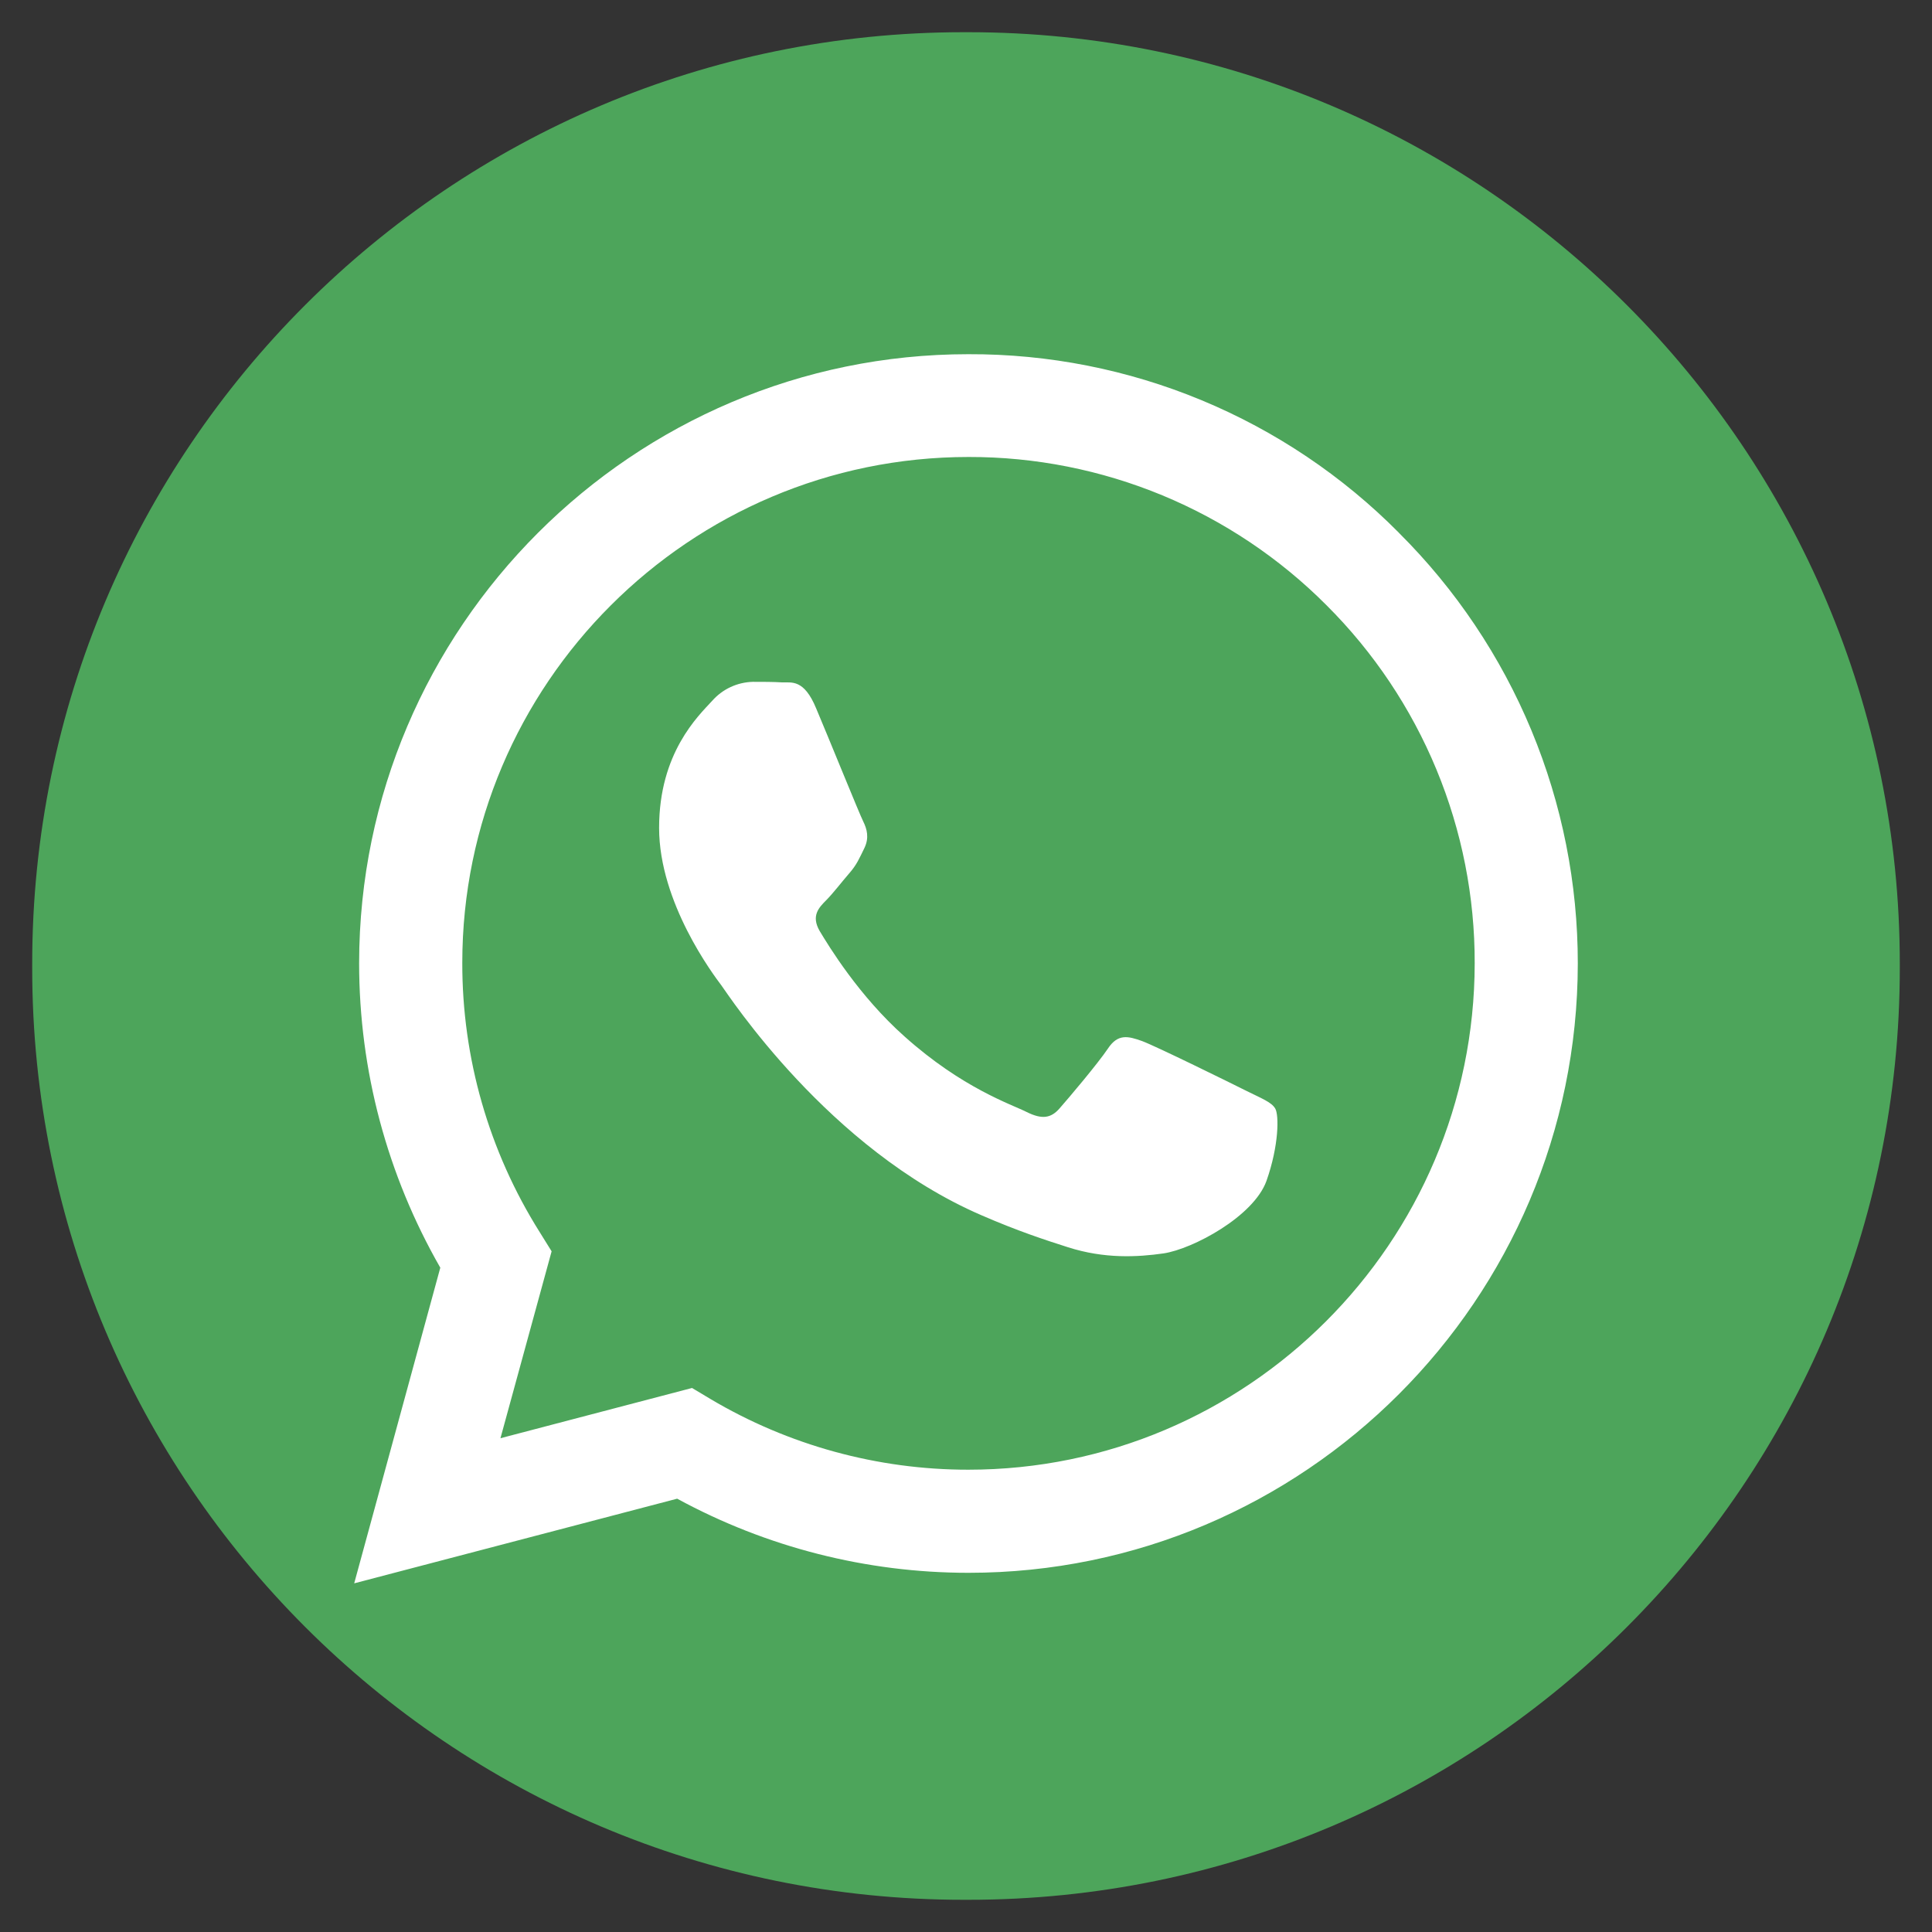
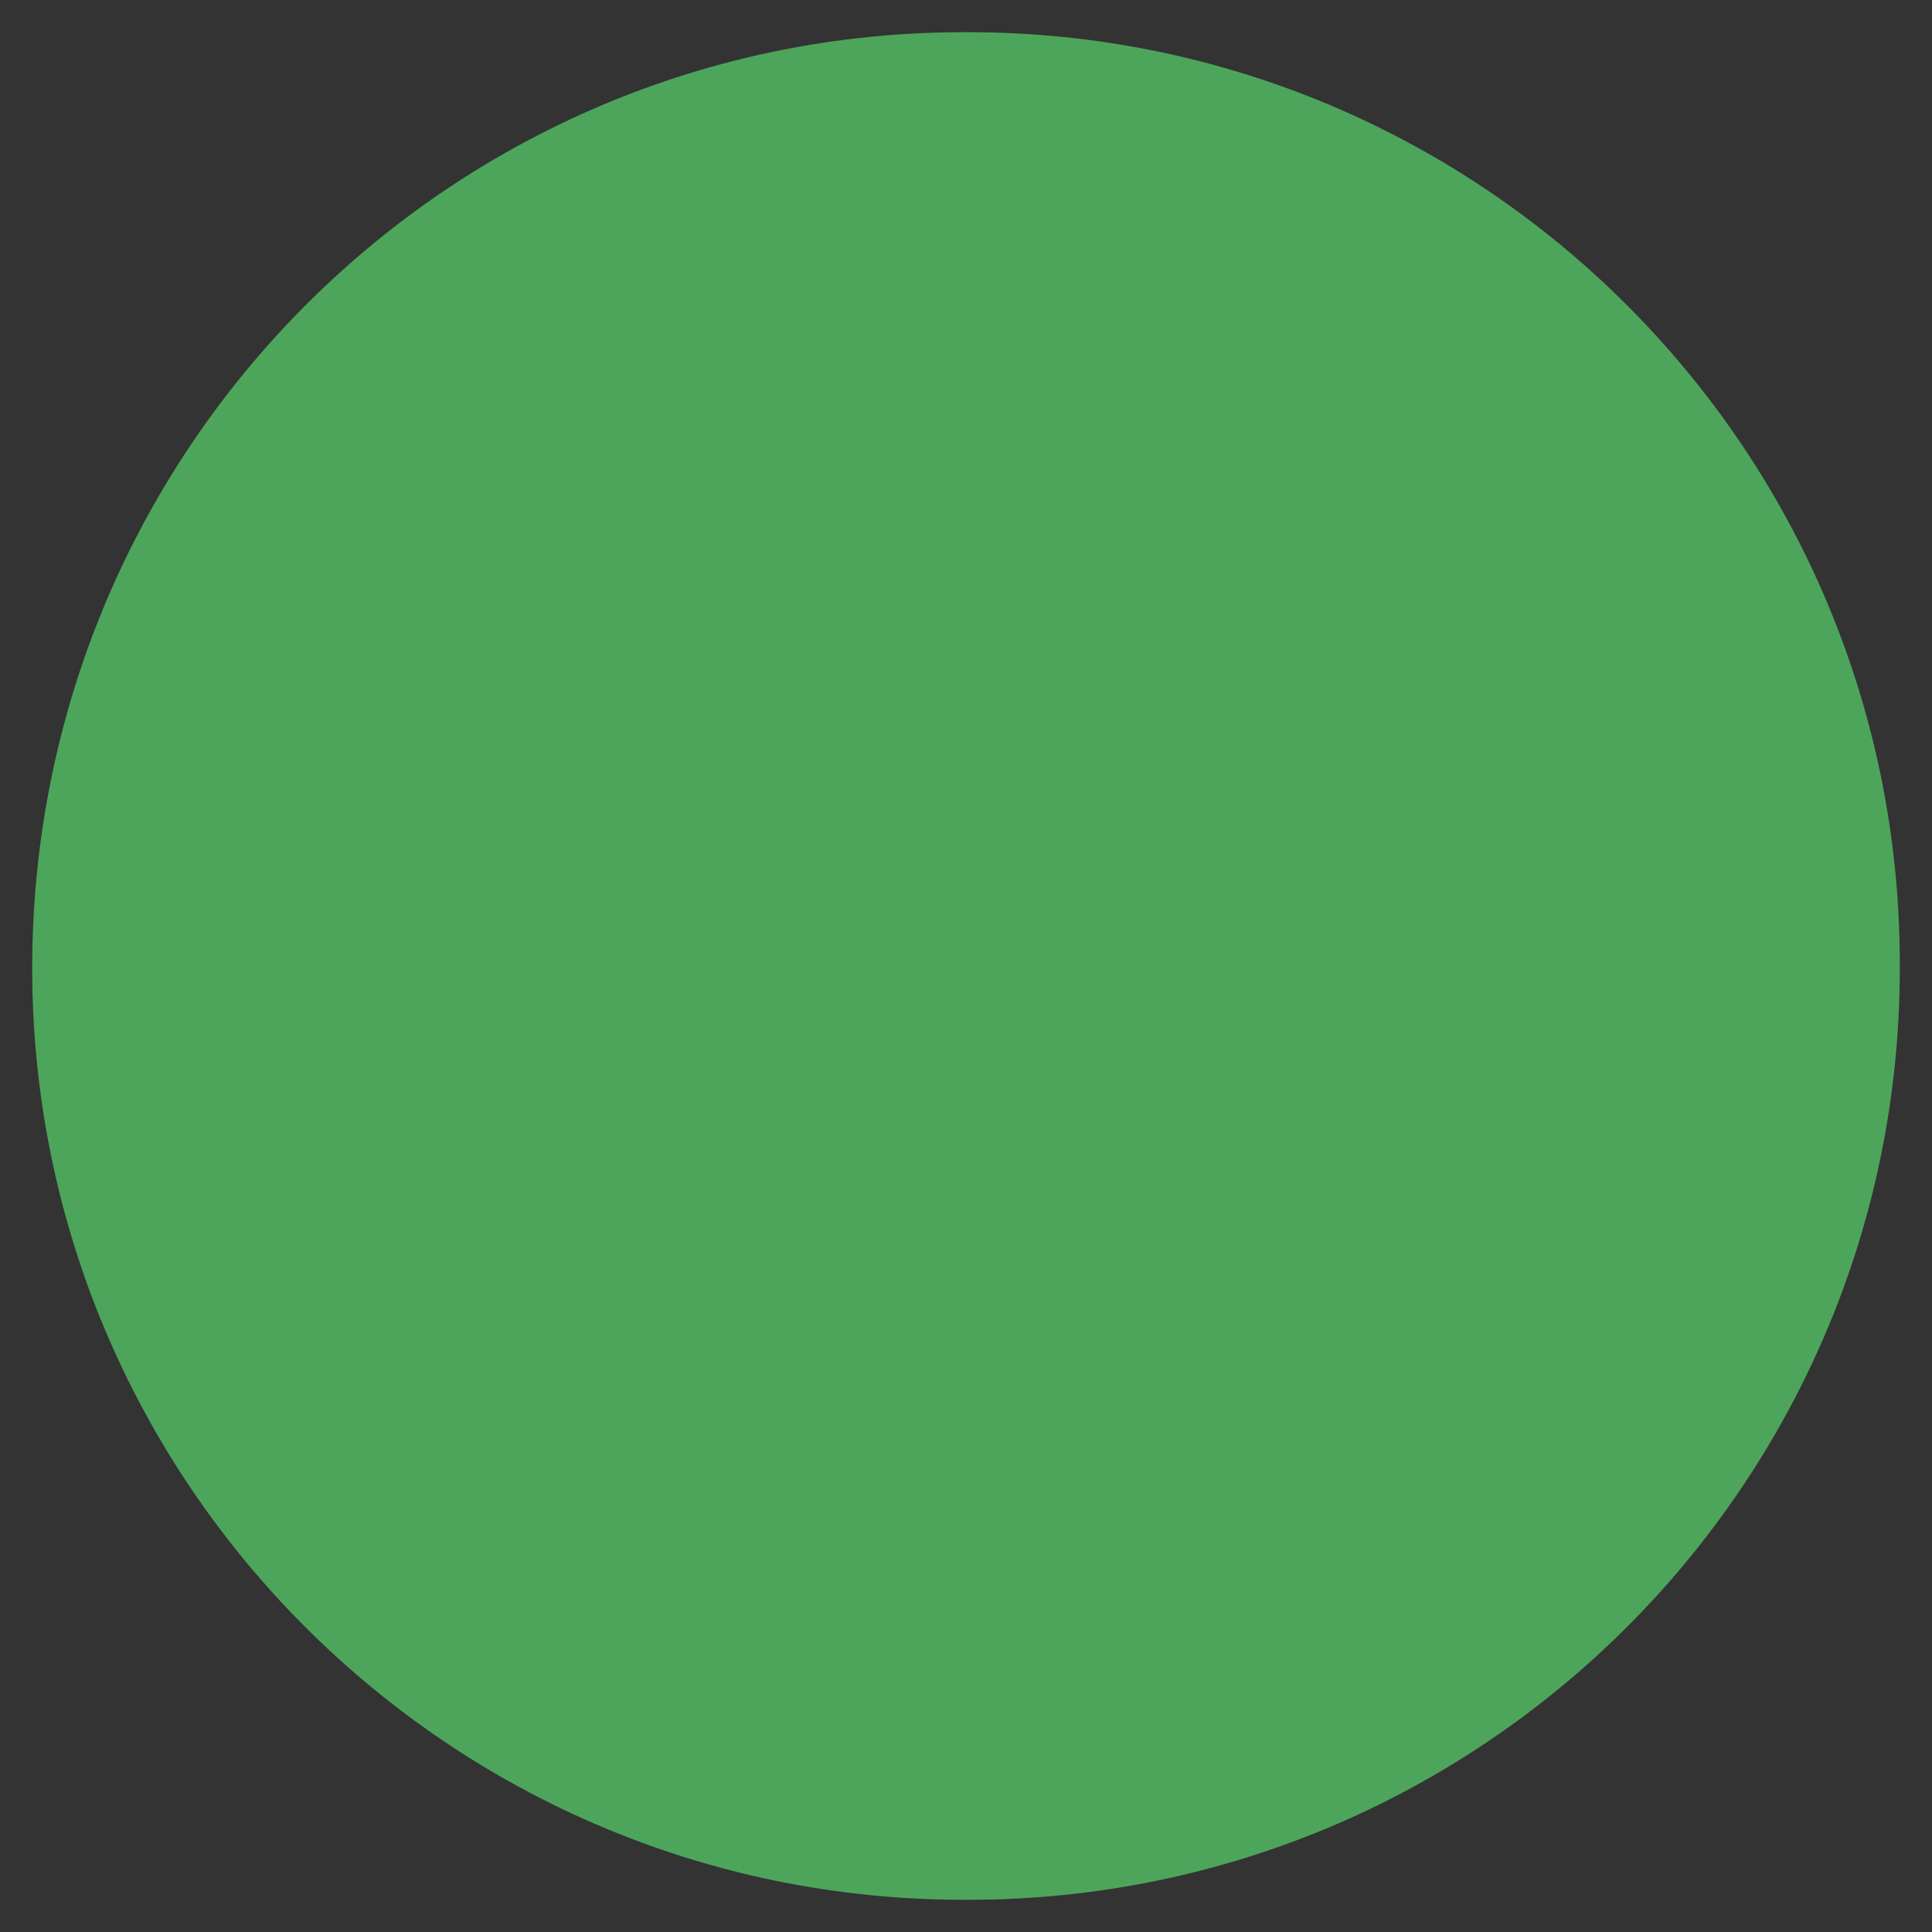
<svg xmlns="http://www.w3.org/2000/svg" width="60" height="60" viewBox="0 0 60 60" fill="none">
  <rect x="0" y="0" width="60" height="60" fill="#333333" stroke="none" />
-   <path d="M30.069 59H29.931C13.957 59 1 46.042 1 30.069V29.931C1 13.957 13.957 1 29.931 1H30.069C46.043 1 59 13.957 59 29.931V30.069C59 46.042 46.056 59 30.069 59Z" fill="#4DA55B" />
-   <path d="M43.448 16.549C41.698 14.783 39.614 13.383 37.318 12.43C35.021 11.477 32.558 10.991 30.072 11C19.653 11 11.162 19.488 11.153 29.909C11.153 33.247 12.026 36.494 13.674 39.369L11 49.172L21.03 46.543C23.804 48.053 26.913 48.844 30.072 48.845H30.081C40.502 48.845 48.99 40.356 49 29.926C49.002 27.44 48.513 24.979 47.56 22.683C46.606 20.387 45.208 18.302 43.446 16.549H43.448ZM30.072 45.643C27.254 45.644 24.488 44.886 22.065 43.448L21.492 43.105L15.542 44.665L17.131 38.861L16.759 38.262C15.184 35.758 14.351 32.858 14.357 29.9C14.357 21.249 21.411 14.192 30.081 14.192C32.147 14.188 34.192 14.594 36.1 15.384C38.008 16.175 39.741 17.335 41.199 18.799C42.661 20.257 43.821 21.99 44.61 23.898C45.4 25.806 45.803 27.852 45.798 29.917C45.789 38.598 38.734 45.643 30.072 45.643V45.643ZM38.696 33.872C38.226 33.636 35.905 32.493 35.468 32.331C35.034 32.176 34.717 32.095 34.406 32.567C34.089 33.037 33.183 34.108 32.911 34.416C32.639 34.733 32.357 34.769 31.885 34.535C31.415 34.297 29.89 33.8 28.087 32.185C26.679 30.933 25.737 29.382 25.455 28.912C25.183 28.44 25.429 28.187 25.665 27.951C25.873 27.741 26.135 27.397 26.371 27.125C26.61 26.853 26.689 26.653 26.844 26.338C26.999 26.018 26.925 25.746 26.808 25.51C26.689 25.274 25.746 22.943 25.348 22.003C24.966 21.075 24.577 21.204 24.286 21.192C24.014 21.175 23.697 21.175 23.38 21.175C23.14 21.181 22.904 21.237 22.687 21.338C22.47 21.439 22.276 21.585 22.117 21.765C21.683 22.237 20.469 23.38 20.469 25.71C20.469 28.041 22.163 30.282 22.401 30.599C22.635 30.916 25.727 35.685 30.472 37.737C31.594 38.226 32.476 38.515 33.166 38.734C34.299 39.097 35.323 39.042 36.139 38.925C37.045 38.787 38.932 37.78 39.331 36.675C39.722 35.568 39.722 34.624 39.603 34.426C39.486 34.225 39.168 34.108 38.696 33.872V33.872Z" fill="white" />
+   <path d="M30.069 59H29.931C13.957 59 1 46.042 1 30.069C1 13.957 13.957 1 29.931 1H30.069C46.043 1 59 13.957 59 29.931V30.069C59 46.042 46.056 59 30.069 59Z" fill="#4DA55B" />
</svg>